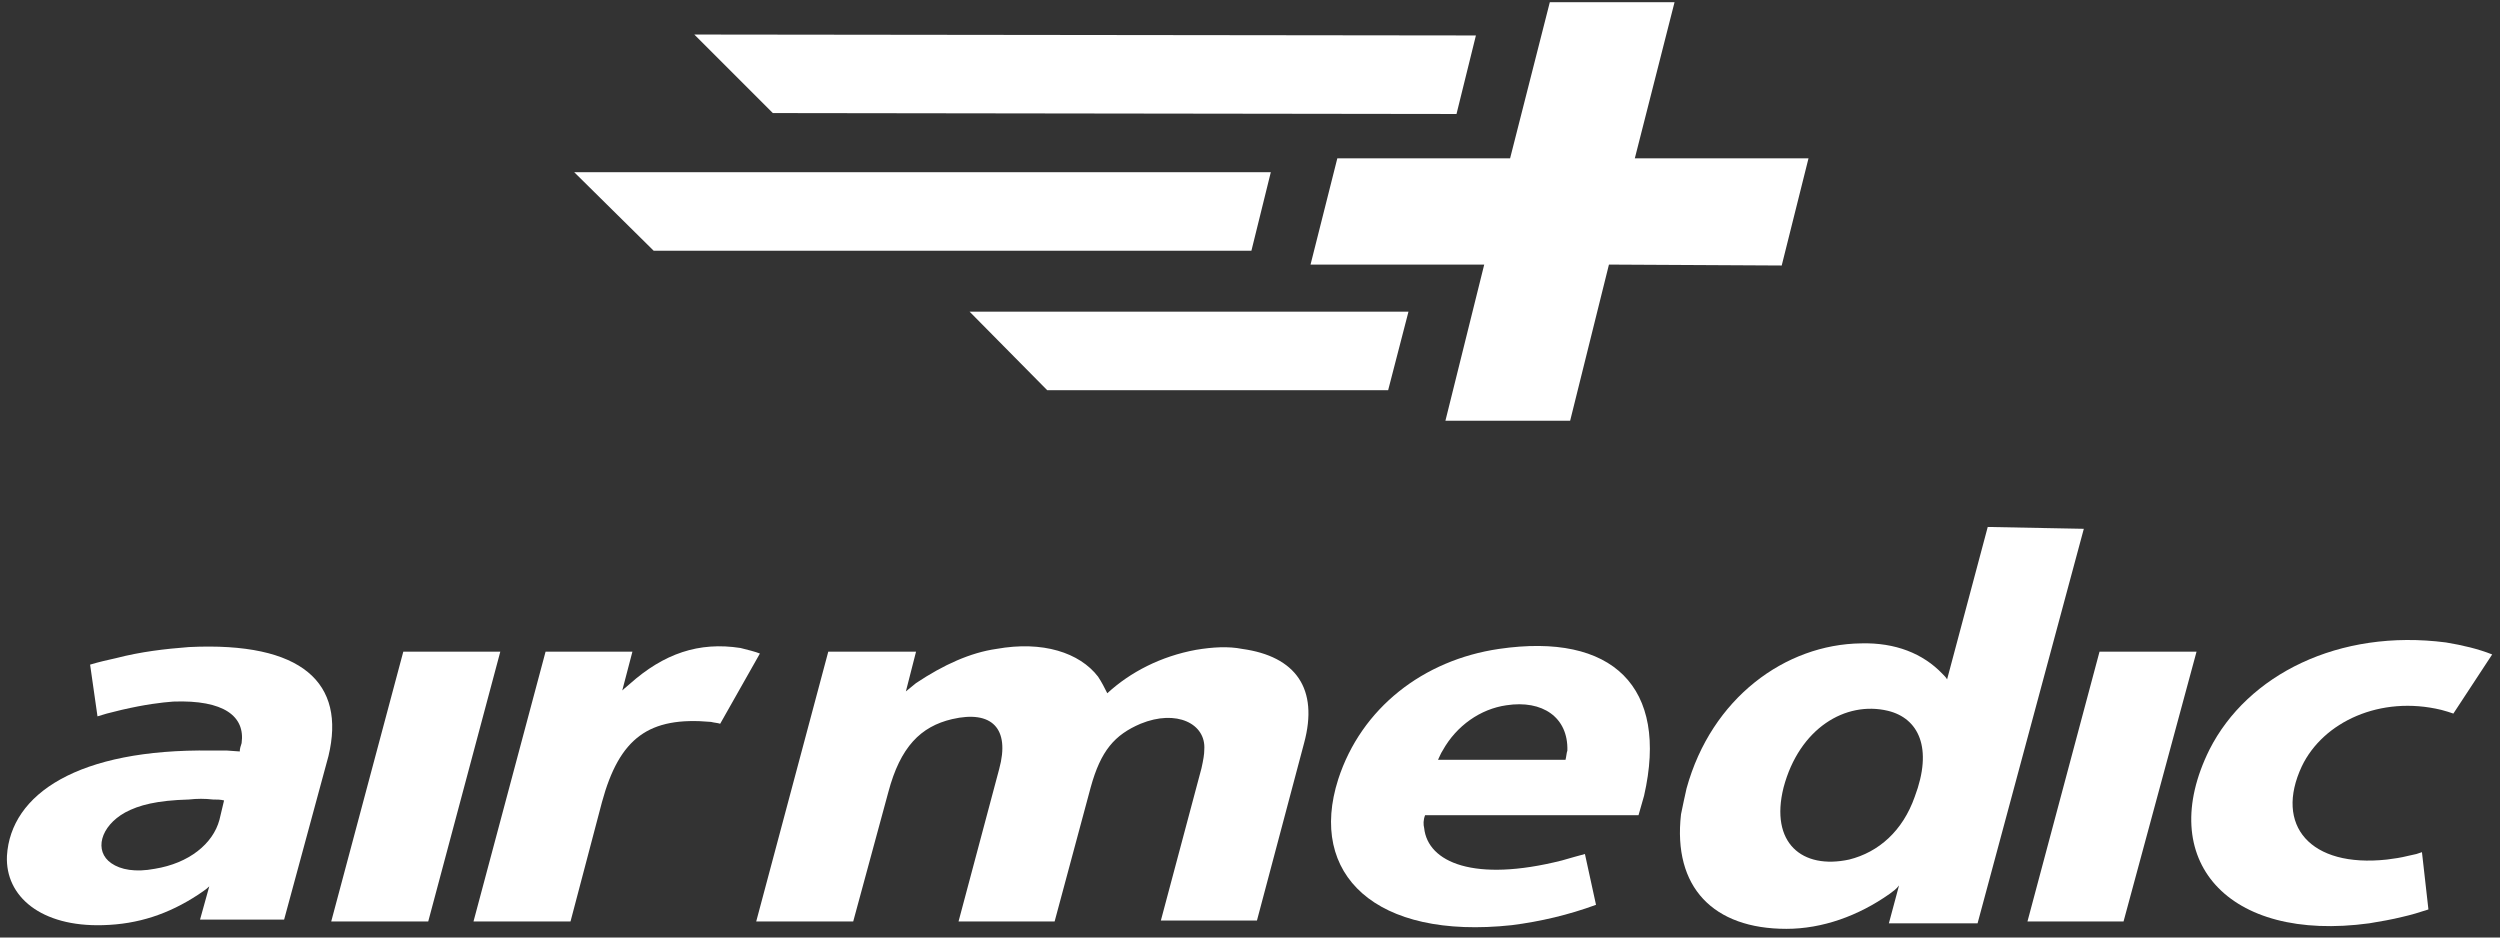
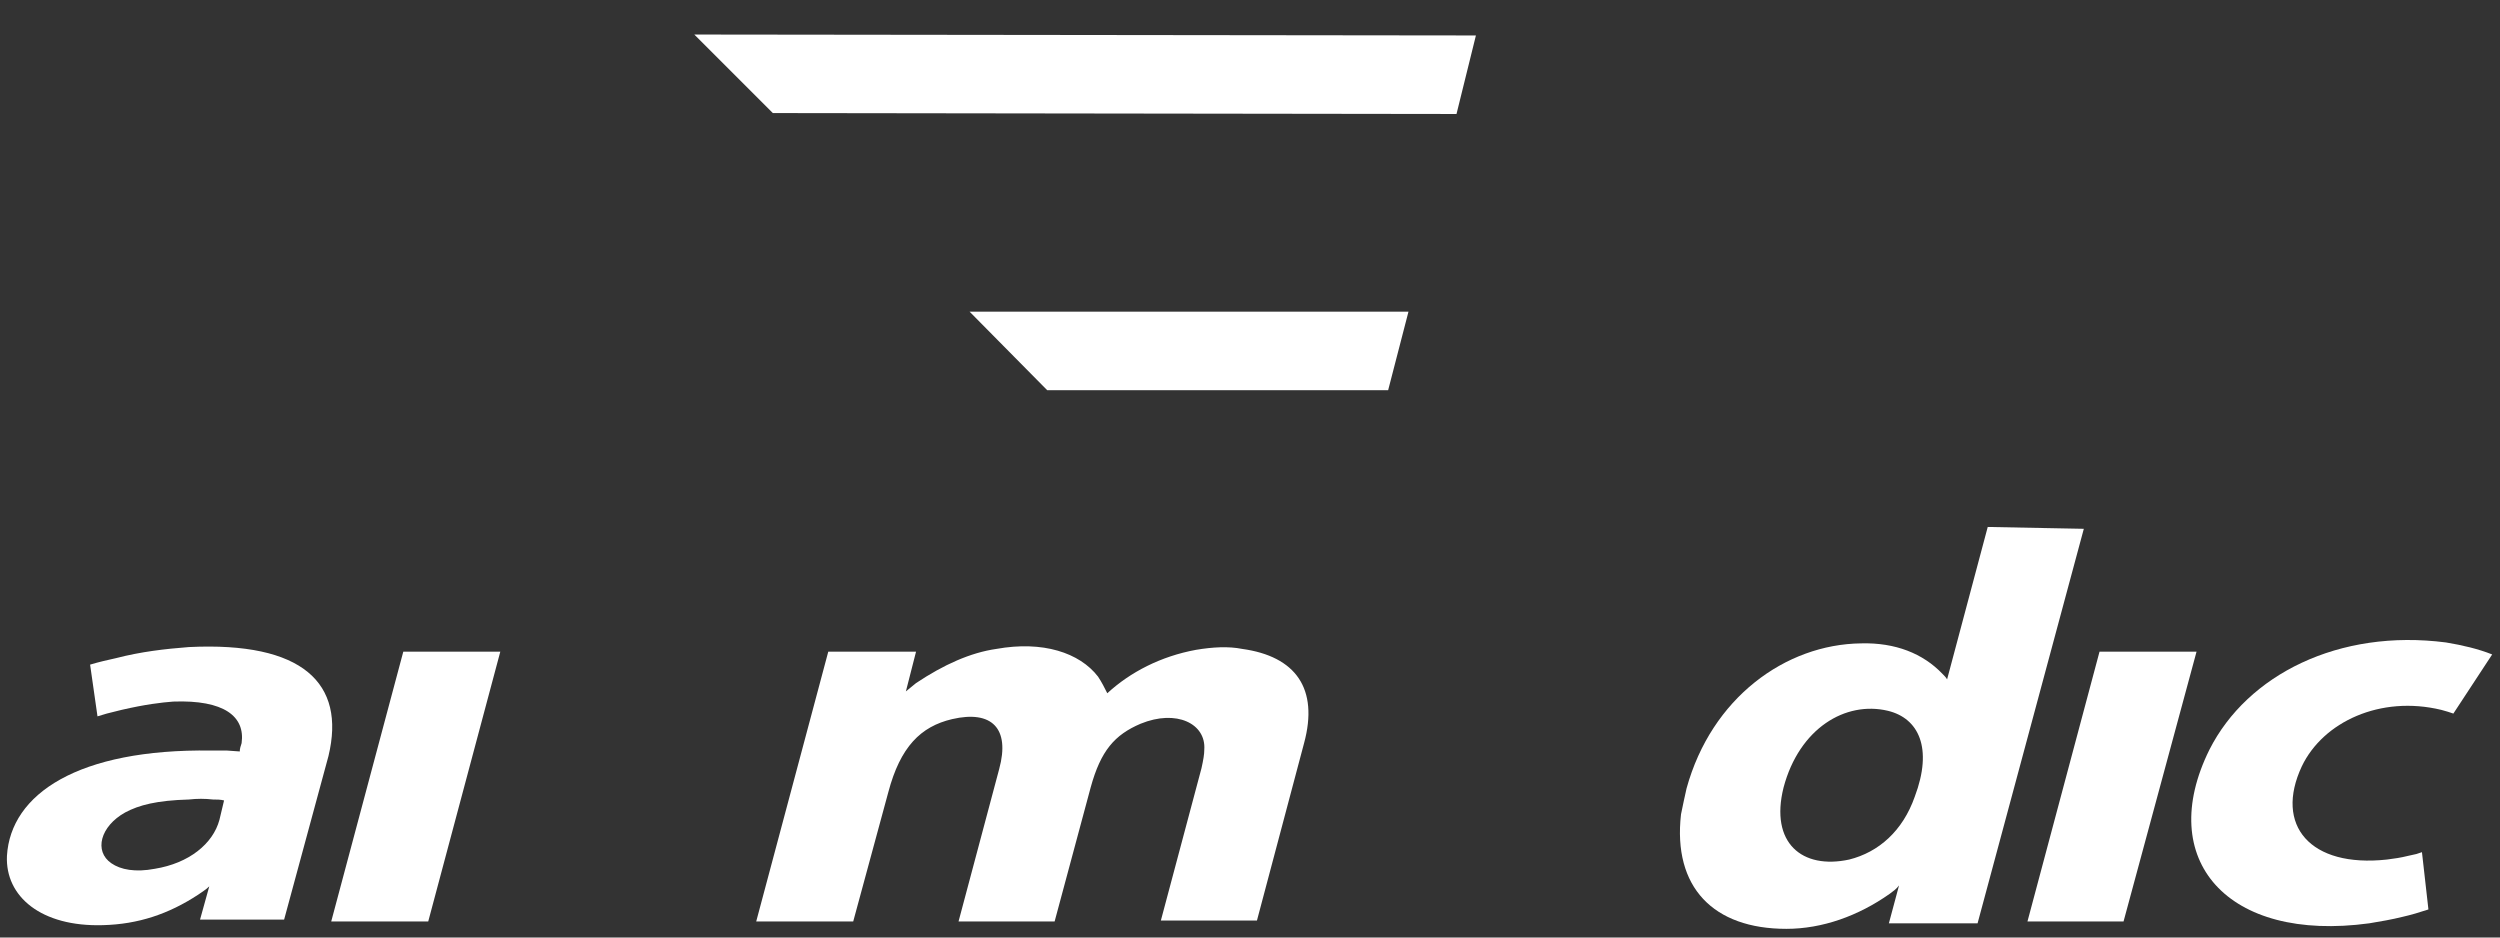
<svg xmlns="http://www.w3.org/2000/svg" width="344px" height="129px" viewBox="0 0 344 129" version="1.1">
  <rect x="0" y="0" width="344" height="129" fill="#333333" stroke="none" />
  <title>logo-airmedic</title>
  <g id="logo-airmedic" stroke="none" stroke-width="1" fill="none" fill-rule="evenodd">
    <g id="Group" transform="translate(0.947, 0.303)" fill="#FFFFFF" fill-rule="nonzero">
      <g id="Group" transform="translate(0, 0)">
        <g transform="translate(78.064, 0)">
-           <polygon id="Path" points="145.939 21.484 151.406 0 134.244 0 128.778 21.484 105.005 21.484 101.319 36.103 125.218 36.103 119.879 57.588 137.041 57.588 142.38 36.103 166.152 36.231 169.839 21.484" />
          <polygon id="Path" points="121.404 15.382 124.074 4.576 16.526 4.449 27.332 15.255" />
-           <polygon id="Path" points="95.852 23.391 2.70983199e-14 23.391 10.933 34.197 93.183 34.197" />
          <polygon id="Path" points="65.088 53.392 111.997 53.392 114.794 42.587 54.409 42.587" />
        </g>
        <g transform="translate(0, 72.207)">
-           <path d="M205.316,16.78 C194.892,18.306 186.375,24.916 183.196,34.705 C179.001,47.799 188.281,56.825 207.096,54.791 C211.037,54.282 214.851,53.392 218.664,51.994 L217.139,45.002 L215.74,45.384 L213.961,45.892 C201.884,48.943 195.528,46.146 195.019,41.443 C194.892,40.934 194.892,40.299 195.146,39.663 L224.512,39.663 C224.766,38.773 225.021,37.883 225.275,36.993 C228.707,21.993 220.953,14.492 205.316,16.78 Z M214.469,32.035 L196.926,32.035 C197.18,31.527 197.307,31.146 197.562,30.764 C199.468,27.332 202.774,25.044 206.333,24.535 C211.291,23.772 214.851,26.188 214.723,30.764 C214.596,31.146 214.596,31.527 214.469,32.035 Z" id="Shape" />
          <path d="M169.975,16.78 C168.069,16.399 165.907,16.526 163.619,16.908 C158.788,17.797 154.593,19.959 151.415,22.882 C151.034,22.12 150.652,21.357 150.144,20.594 C147.601,17.289 142.516,15.636 136.16,16.78 C132.601,17.289 128.914,18.942 125.1,21.484 C124.592,21.865 124.21,22.247 123.702,22.628 L125.1,17.162 L113.023,17.162 L103.108,54.282 L116.456,54.282 L121.287,36.485 C122.939,30.256 125.736,27.459 130.058,26.442 C135.525,25.171 138.067,27.713 136.542,33.307 L130.948,54.282 L144.169,54.282 L149.127,35.849 C150.525,30.764 152.432,28.603 155.992,27.078 C160.95,25.044 165.018,27.078 164.763,30.637 C164.763,31.273 164.636,32.035 164.382,33.18 L158.788,54.155 L172.009,54.155 L178.493,29.747 C180.527,22.247 177.349,17.797 169.975,16.78 Z" id="Path" />
          <path d="M335.619,15.891 C320.873,13.984 308.287,20.34 303.075,30.637 C295.575,45.765 305.491,57.206 325.068,54.537 C326.593,54.282 328.119,54.028 329.644,53.647 C330.789,53.392 332.06,53.011 333.204,52.63 L332.314,44.748 L331.551,45.002 L330.407,45.256 C329.39,45.511 328.5,45.638 327.483,45.765 C316.932,46.909 311.974,41.061 315.788,32.925 C318.712,26.823 326.593,23.137 334.984,25.171 L335.874,25.425 L336.636,25.679 L341.976,17.543 C340.069,16.78 337.908,16.272 335.619,15.891 Z" id="Path" />
          <polygon id="Path" points="287.947 17.162 278.032 54.282 291.253 54.282 301.296 17.162" />
          <path d="M272.565,-1.0658141e-14 L266.972,20.976 C266.845,20.721 266.59,20.467 266.336,20.213 C263.667,17.416 259.853,15.891 255.149,16.018 C244.725,16.145 234.555,23.518 231.123,35.976 C230.868,37.12 230.614,38.265 230.36,39.536 C229.216,49.579 234.809,55.299 244.852,55.299 C249.81,55.299 254.768,53.52 259.09,50.469 C259.599,50.087 259.98,49.833 260.361,49.324 L258.963,54.537 L271.167,54.537 L285.786,0.254 L272.565,-1.0658141e-14 Z M262.522,37.12 C260.87,41.824 257.565,44.748 253.497,45.765 C247.013,47.163 242.564,43.477 244.471,35.849 C246.632,27.713 252.988,23.899 258.836,25.298 C263.031,26.315 265.065,30.383 262.522,37.12 Z" id="Shape" />
-           <path d="M100.947,16.653 C95.226,15.763 90.395,17.416 85.692,21.611 C85.437,21.865 85.056,22.12 84.675,22.501 L86.073,17.162 L74.123,17.162 L64.207,54.282 L77.556,54.282 L81.878,37.883 C84.293,28.984 88.361,26.061 96.879,26.823 C97.387,26.95 97.768,26.95 98.15,27.078 L103.616,17.416 C102.981,17.162 101.964,16.908 100.947,16.653 Z" id="Path" />
          <polygon id="Path" points="54.546 17.162 44.63 54.282 57.978 54.282 67.894 17.162" />
          <path d="M25.053,16.526 C21.748,16.78 18.442,17.162 15.01,18.052 C13.866,18.306 12.722,18.56 11.451,18.942 L12.468,26.061 L13.739,25.679 L15.773,25.171 C19.078,24.408 21.239,24.154 22.892,24.027 C29.884,23.772 32.808,26.061 32.299,29.747 C32.172,30.129 32.045,30.51 32.045,30.891 L30.265,30.764 L28.104,30.764 C9.798,30.51 0.518,36.739 0.009,45.256 C-0.245,50.85 4.713,55.045 13.23,54.791 C18.061,54.664 22.256,53.265 26.324,50.596 C26.833,50.214 27.341,49.96 27.85,49.452 L26.578,54.028 L38.147,54.028 L44.249,31.527 C46.664,21.484 40.689,15.763 25.053,16.526 Z M29.248,40.299 C28.358,43.604 25.053,46.273 20.349,47.036 C17.68,47.545 15.646,47.163 14.374,46.273 C11.959,44.621 12.849,41.188 16.281,39.282 C18.188,38.265 20.604,37.629 25.053,37.502 C26.197,37.375 27.214,37.375 28.358,37.502 C28.867,37.502 29.375,37.502 29.884,37.629 L29.248,40.299 Z" id="Shape" />
        </g>
      </g>
    </g>
  </g>
</svg>